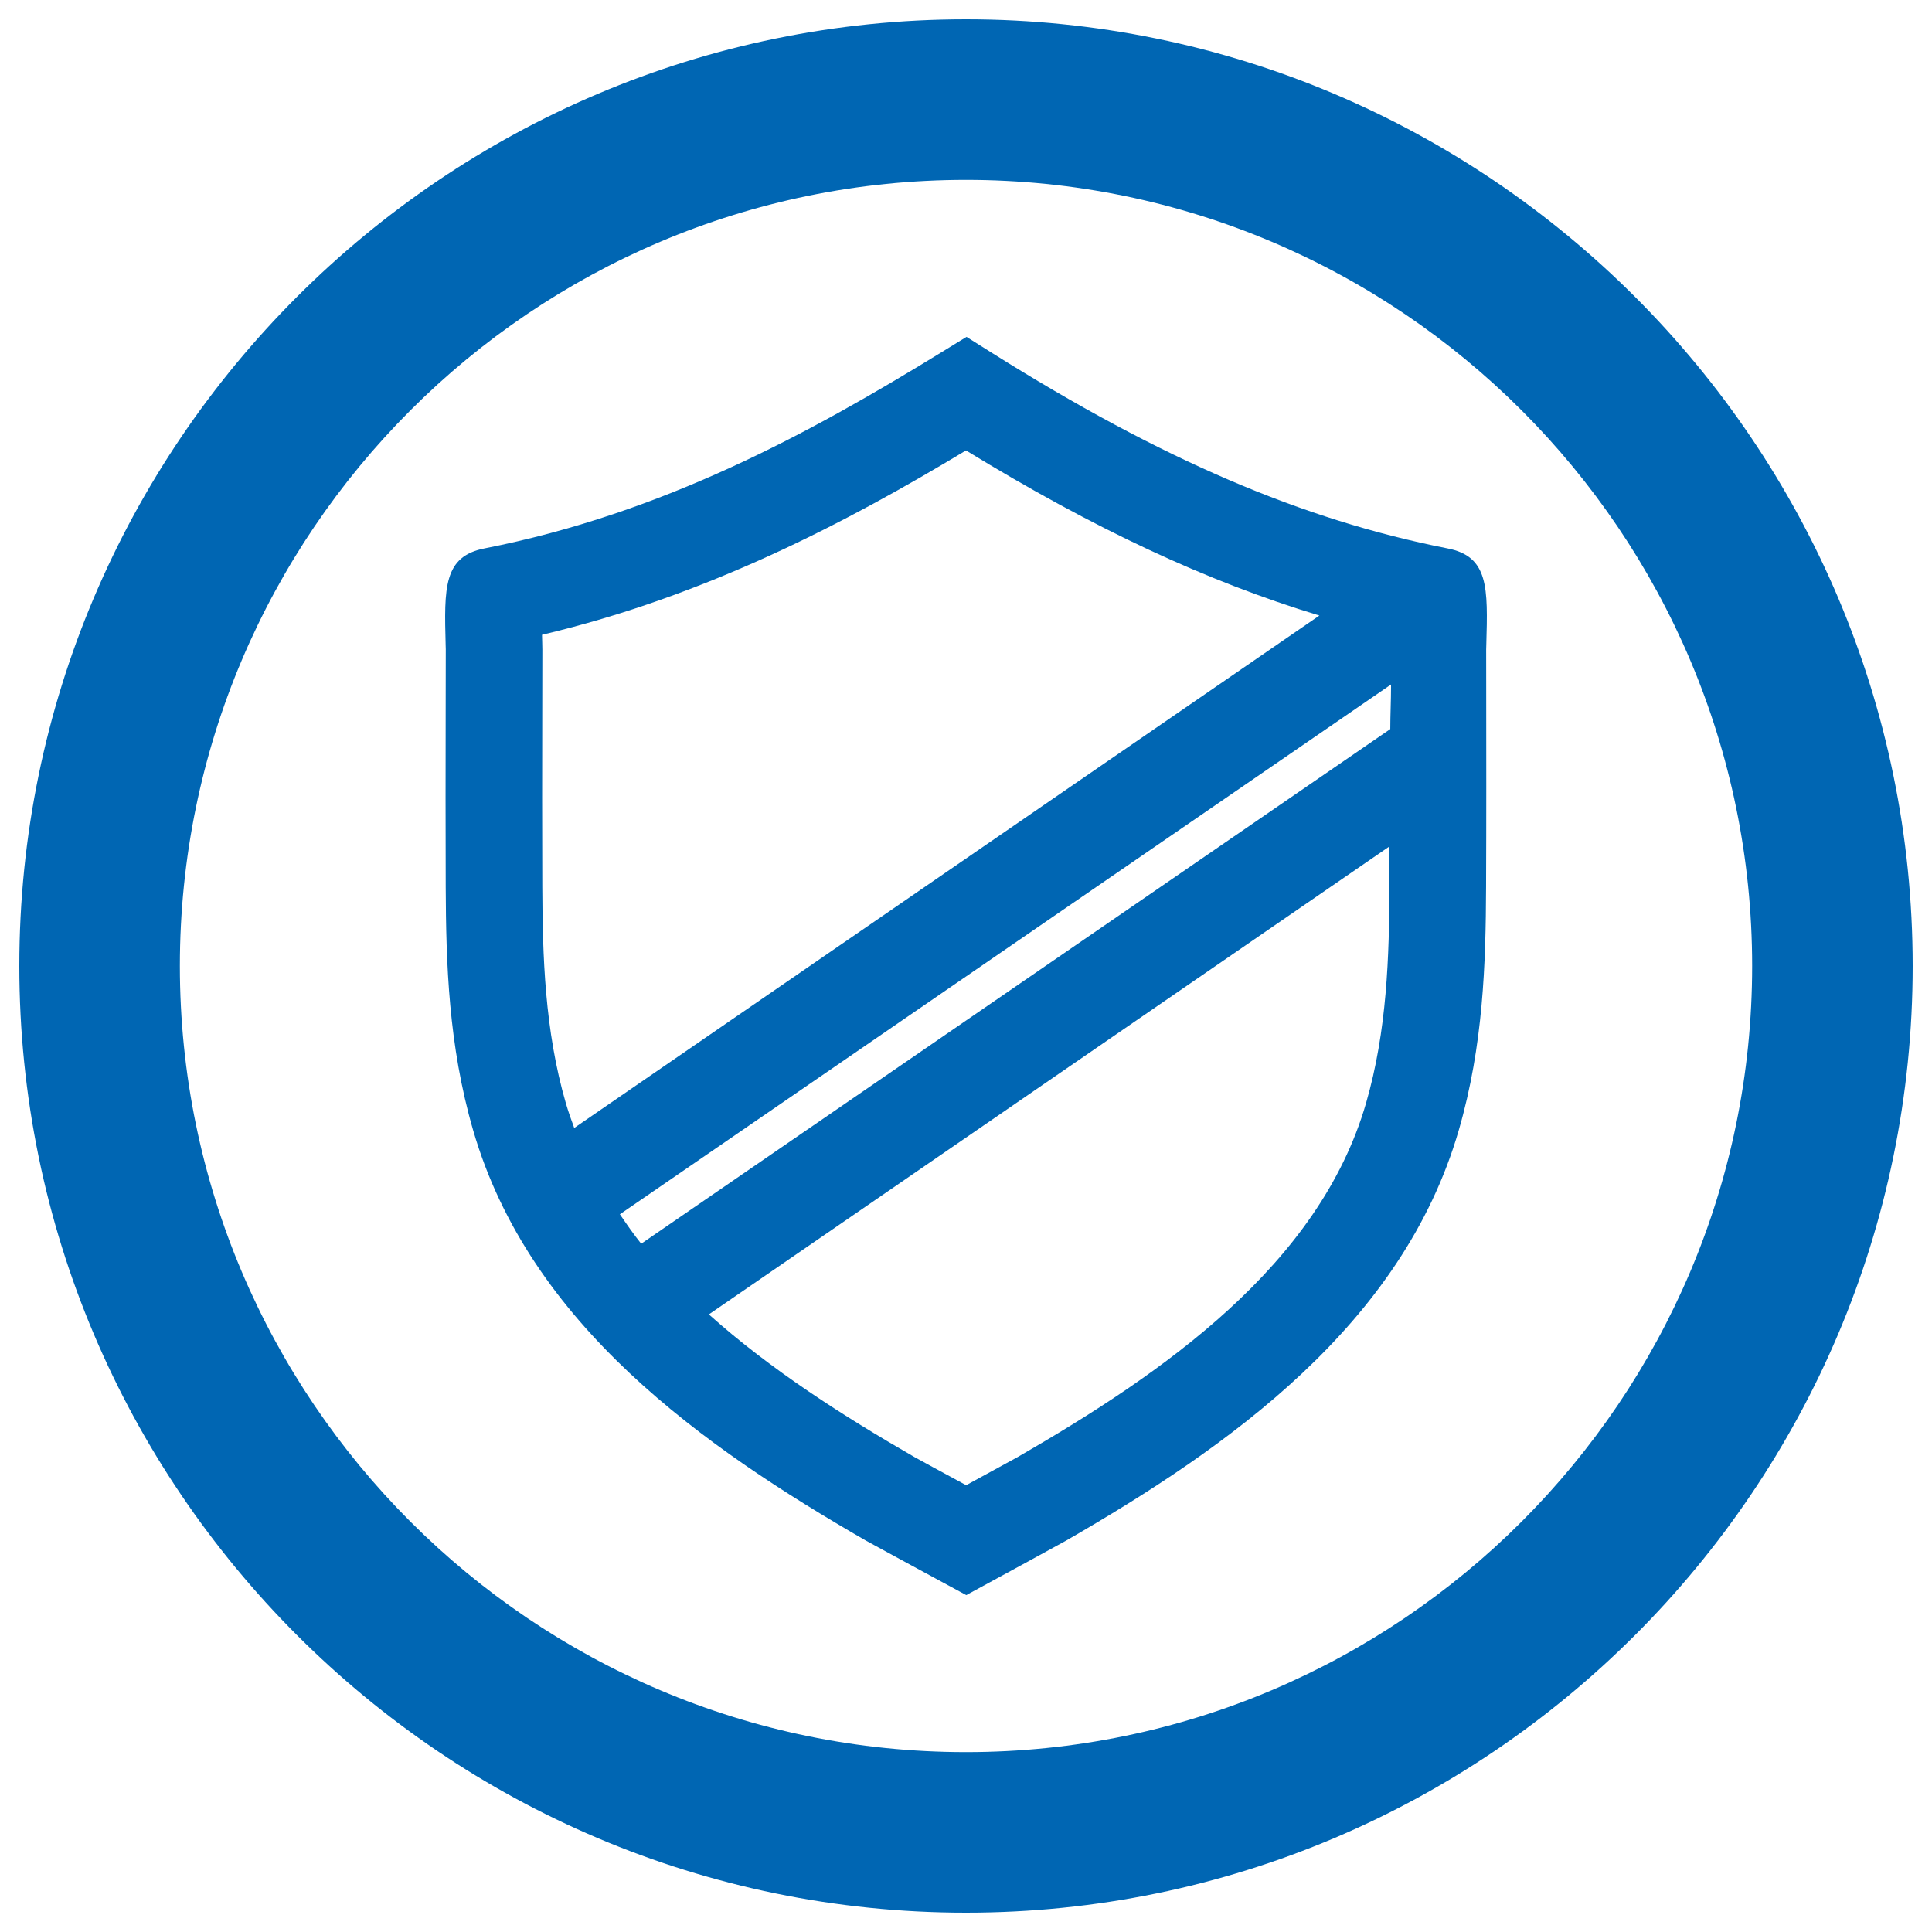
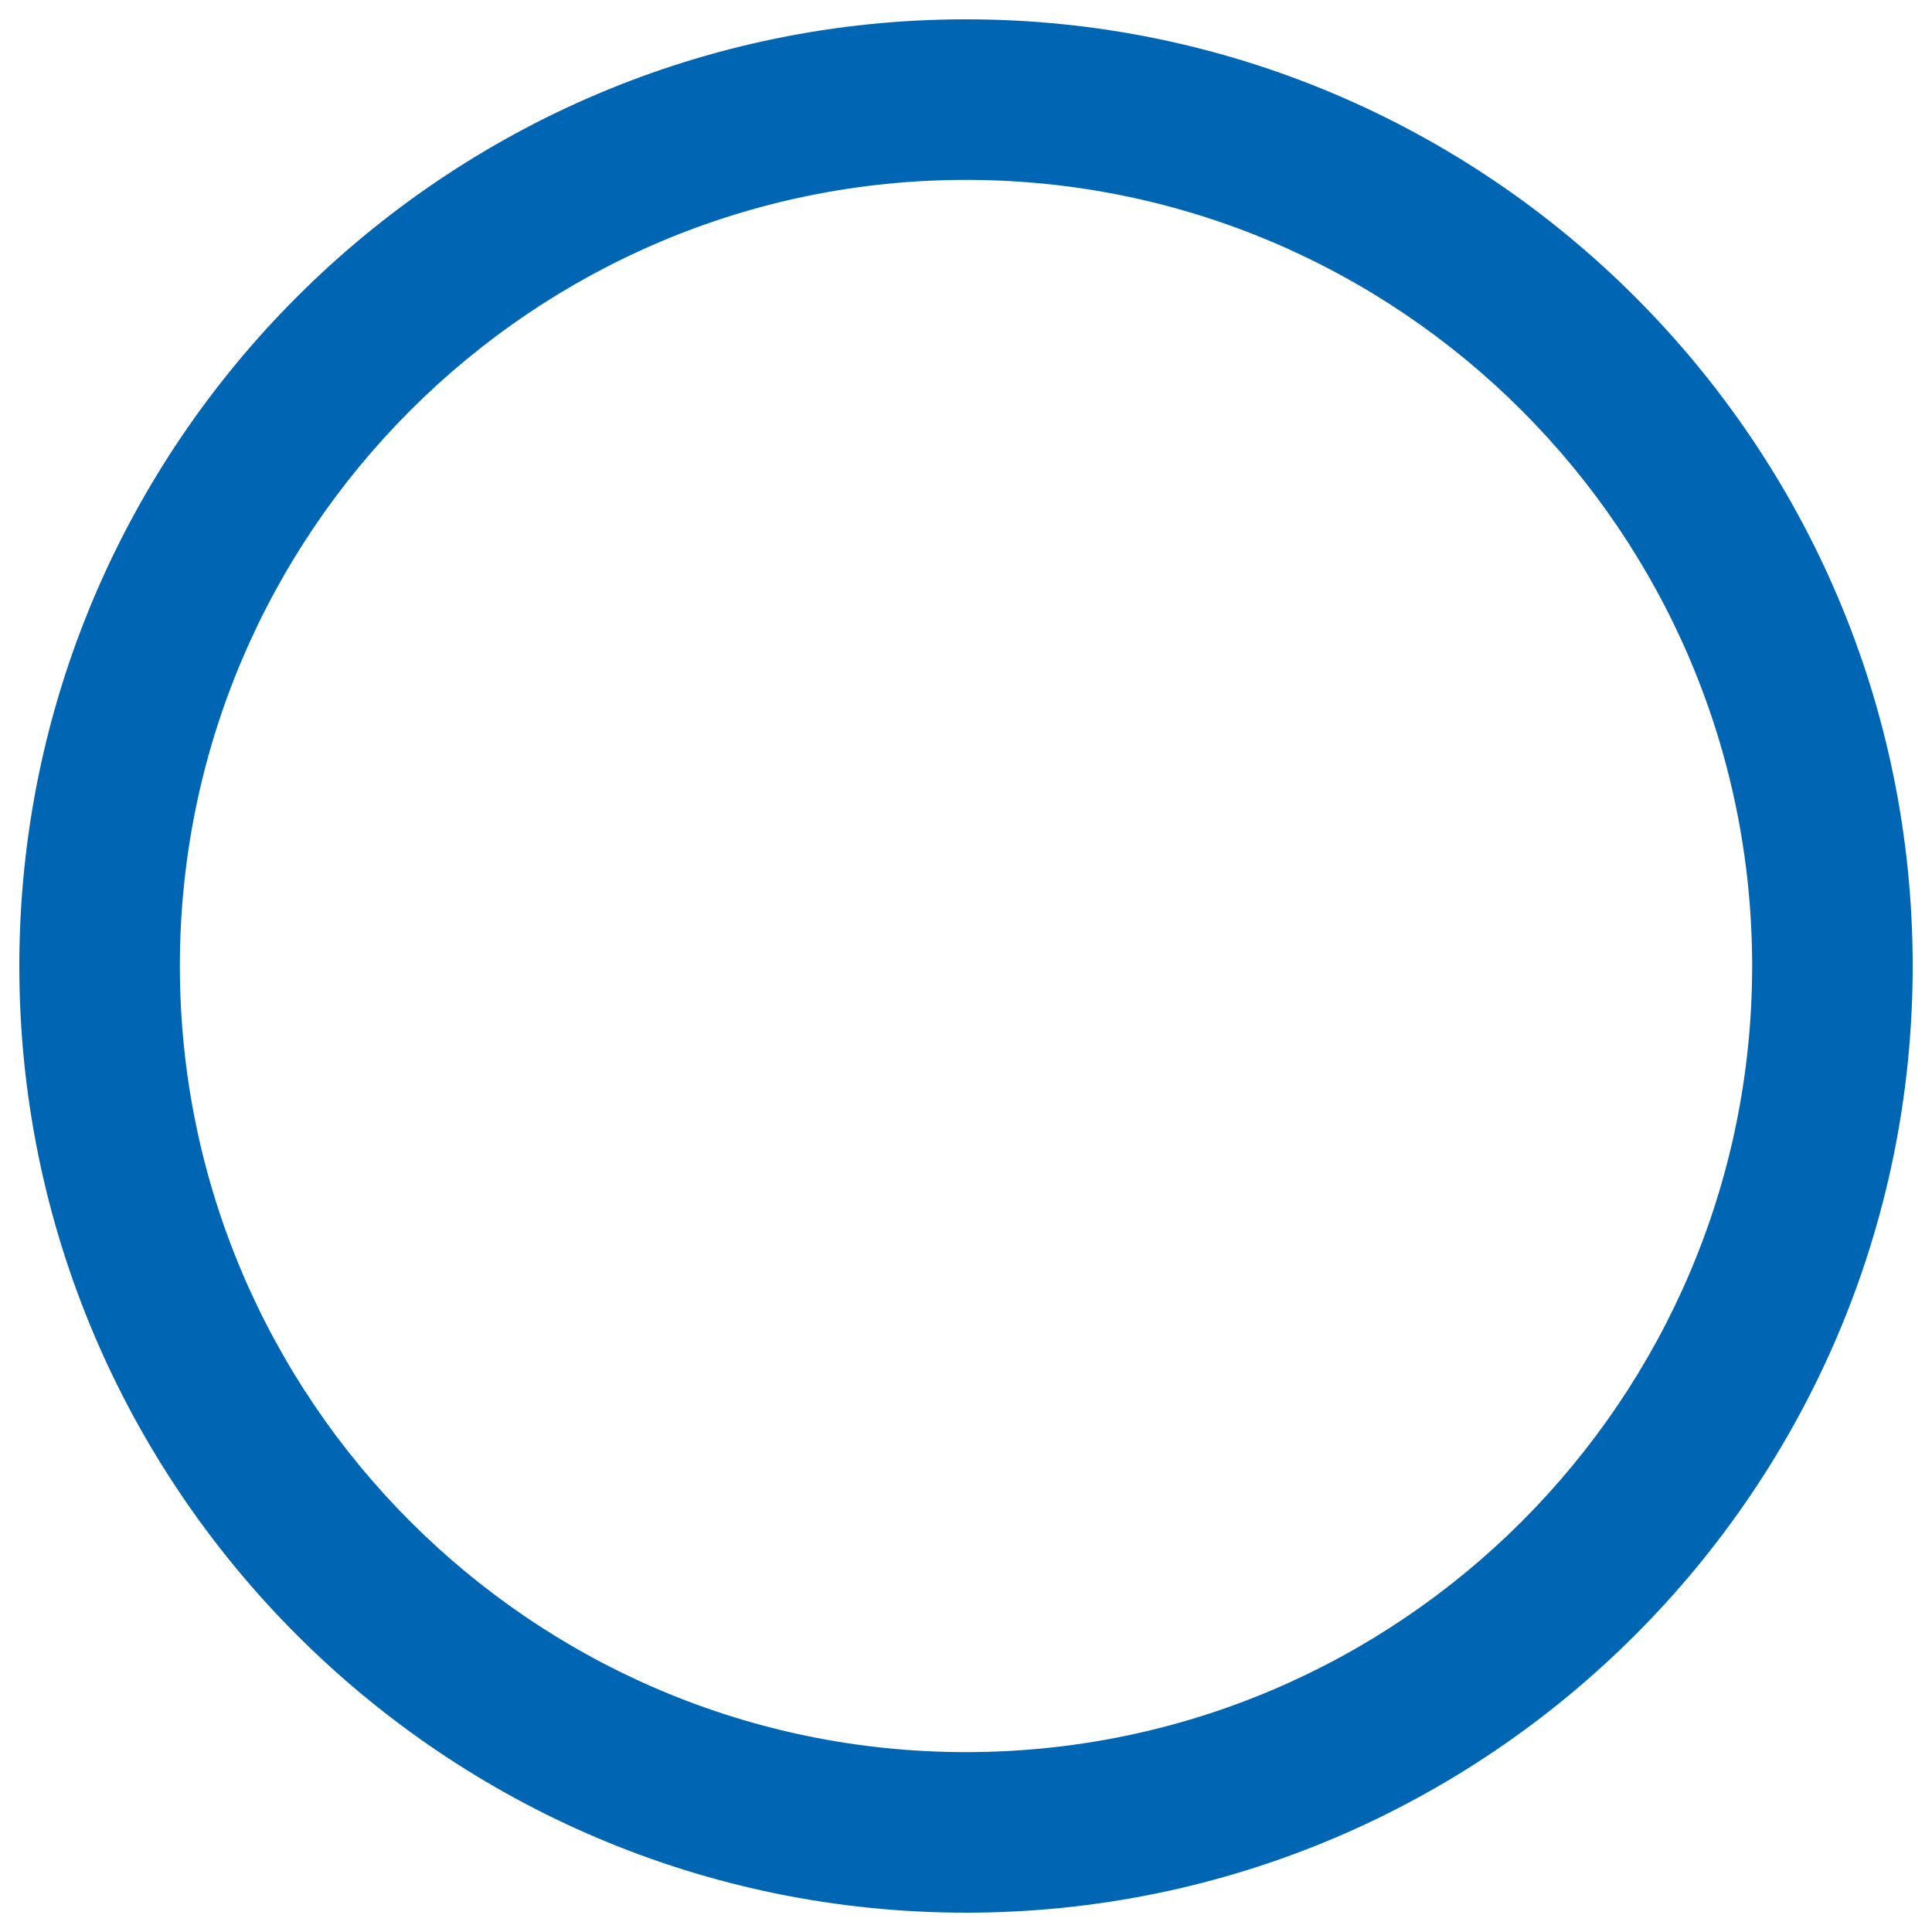
<svg xmlns="http://www.w3.org/2000/svg" version="1.1" id="Layer_1" x="0px" y="0px" width="100px" height="100px" viewBox="0 0 100 100" enable-background="new 0 0 100 100" xml:space="preserve">
  <g>
    <g>
      <path fill="#0066B3" d="M50,1C22.983,1,1,22.979,1,49.998C1,77.019,22.983,99,50,99c27.018,0,49-21.981,49-49.002    C99,22.979,77.018,1,50,1z M50,90.689c-22.437,0-40.69-18.253-40.69-40.691C9.31,27.563,27.563,9.311,50,9.311    c22.437,0,40.691,18.252,40.691,40.688C90.691,72.437,72.437,90.689,50,90.689z" />
    </g>
-     <path fill="#0066B3" d="M74.917,28.384c-7.529-1.485-14.801-4.606-23.576-10.119l-1.315-0.827l-1.324,0.813   c-6.813,4.188-14.389,8.313-23.6,10.129c-2.156,0.411-2.113,2.046-2.035,5.016l0.006,0.207l-0.005,3.102   c-0.005,3.068-0.011,6.136,0.002,9.204c0.017,3.954,0.14,8.183,1.418,12.587c2.921,10.077,11.924,16.398,20.343,21.252   c0.268,0.154,3.99,2.168,3.99,2.168l1.192,0.646l1.191-0.648c0,0,3.704-2.014,3.966-2.166c8.415-4.85,17.413-11.168,20.337-21.252   c1.272-4.387,1.396-8.624,1.412-12.587c0.015-3.462,0.011-6.924,0.007-10.386l-0.002-1.895l0.007-0.262   C77.014,30.418,77.06,28.795,74.917,28.384z M33.188,64.375c-0.399-0.496-0.746-1.002-1.103-1.524L72,35.429v0.1   c0,0.736-0.039,1.472-0.039,2.208L33.188,64.375z M49.999,23.315c6.604,4.042,12.464,6.779,18.292,8.545L29.722,58.383   c-0.156-0.42-0.306-0.844-0.433-1.279c-1.098-3.784-1.205-7.616-1.22-11.216c-0.013-3.058-0.008-6.116-0.002-9.173l0.005-3.099   c0-0.029-0.002-0.158-0.007-0.35c-0.004-0.146-0.007-0.282-0.01-0.41C36.582,30.843,43.863,27.014,49.999,23.315z M70.705,57.104   c-2.431,8.379-10.479,13.959-18.034,18.314c-0.2,0.113-1.606,0.881-2.663,1.455c-1.062-0.574-2.477-1.342-2.678-1.457   c-3.664-2.111-7.439-4.516-10.639-7.383L71.92,43.809c-0.001,0.693,0.002,1.386-0.001,2.079   C71.903,49.497,71.797,53.336,70.705,57.104z" />
  </g>
</svg>